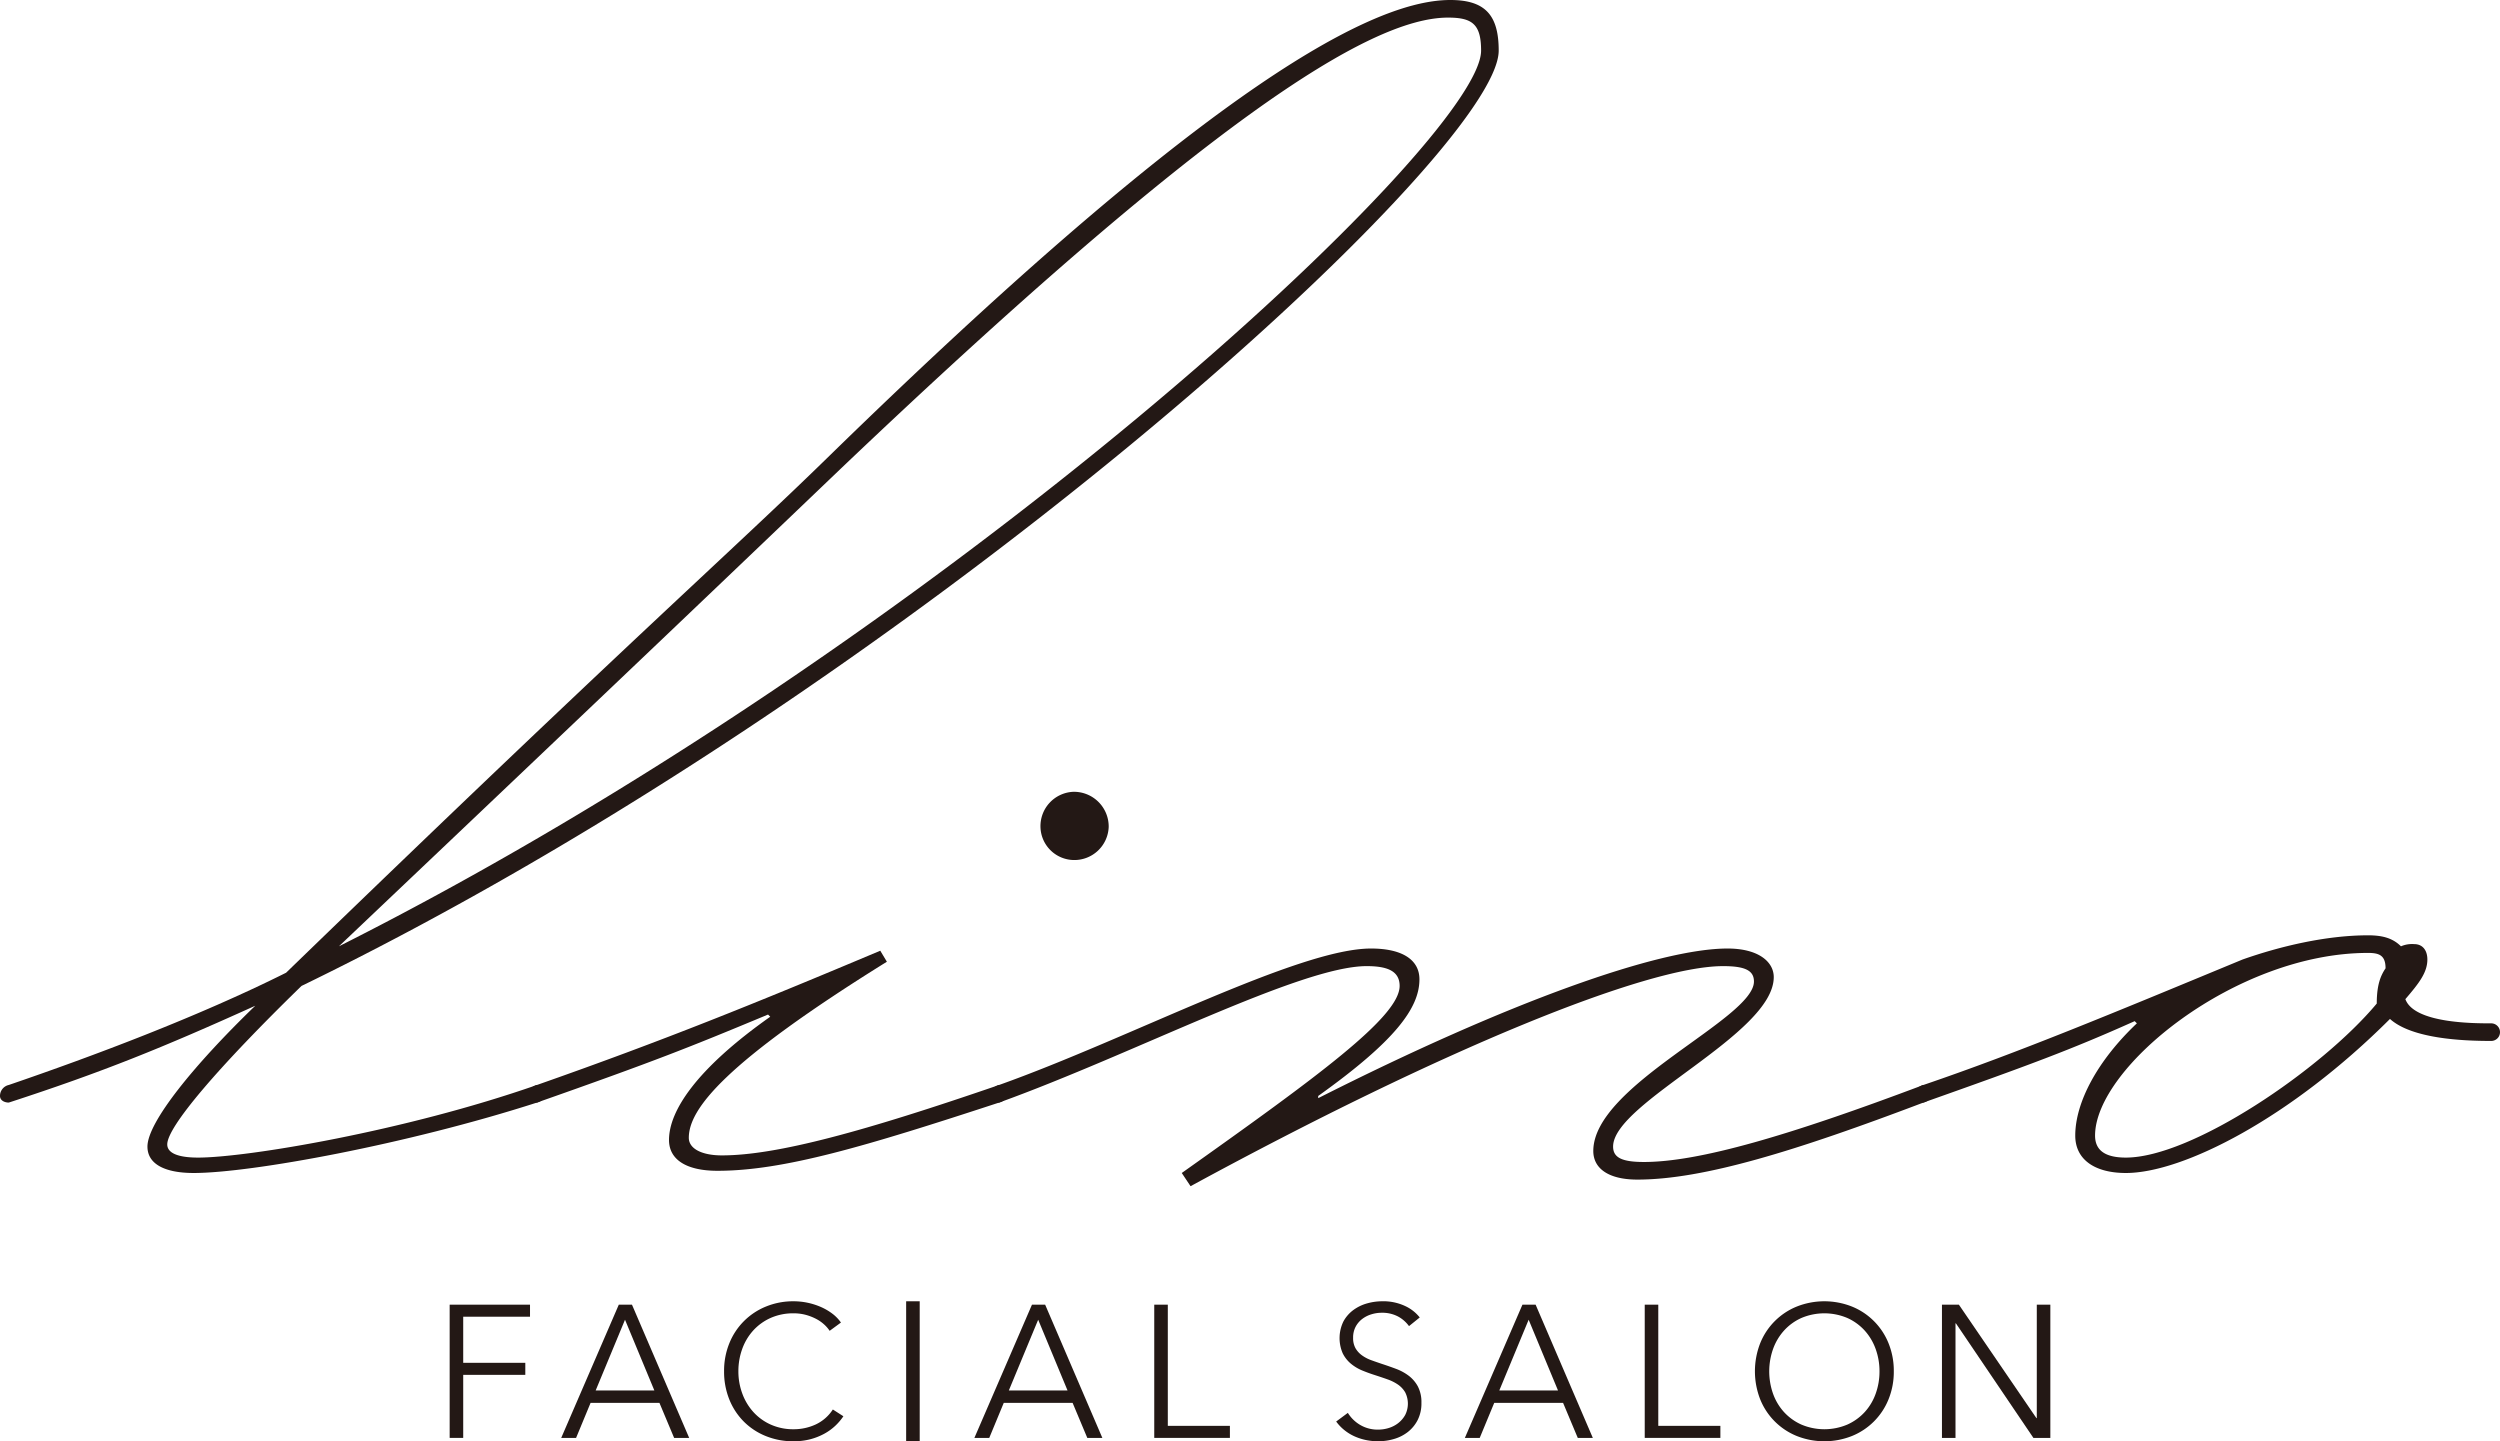
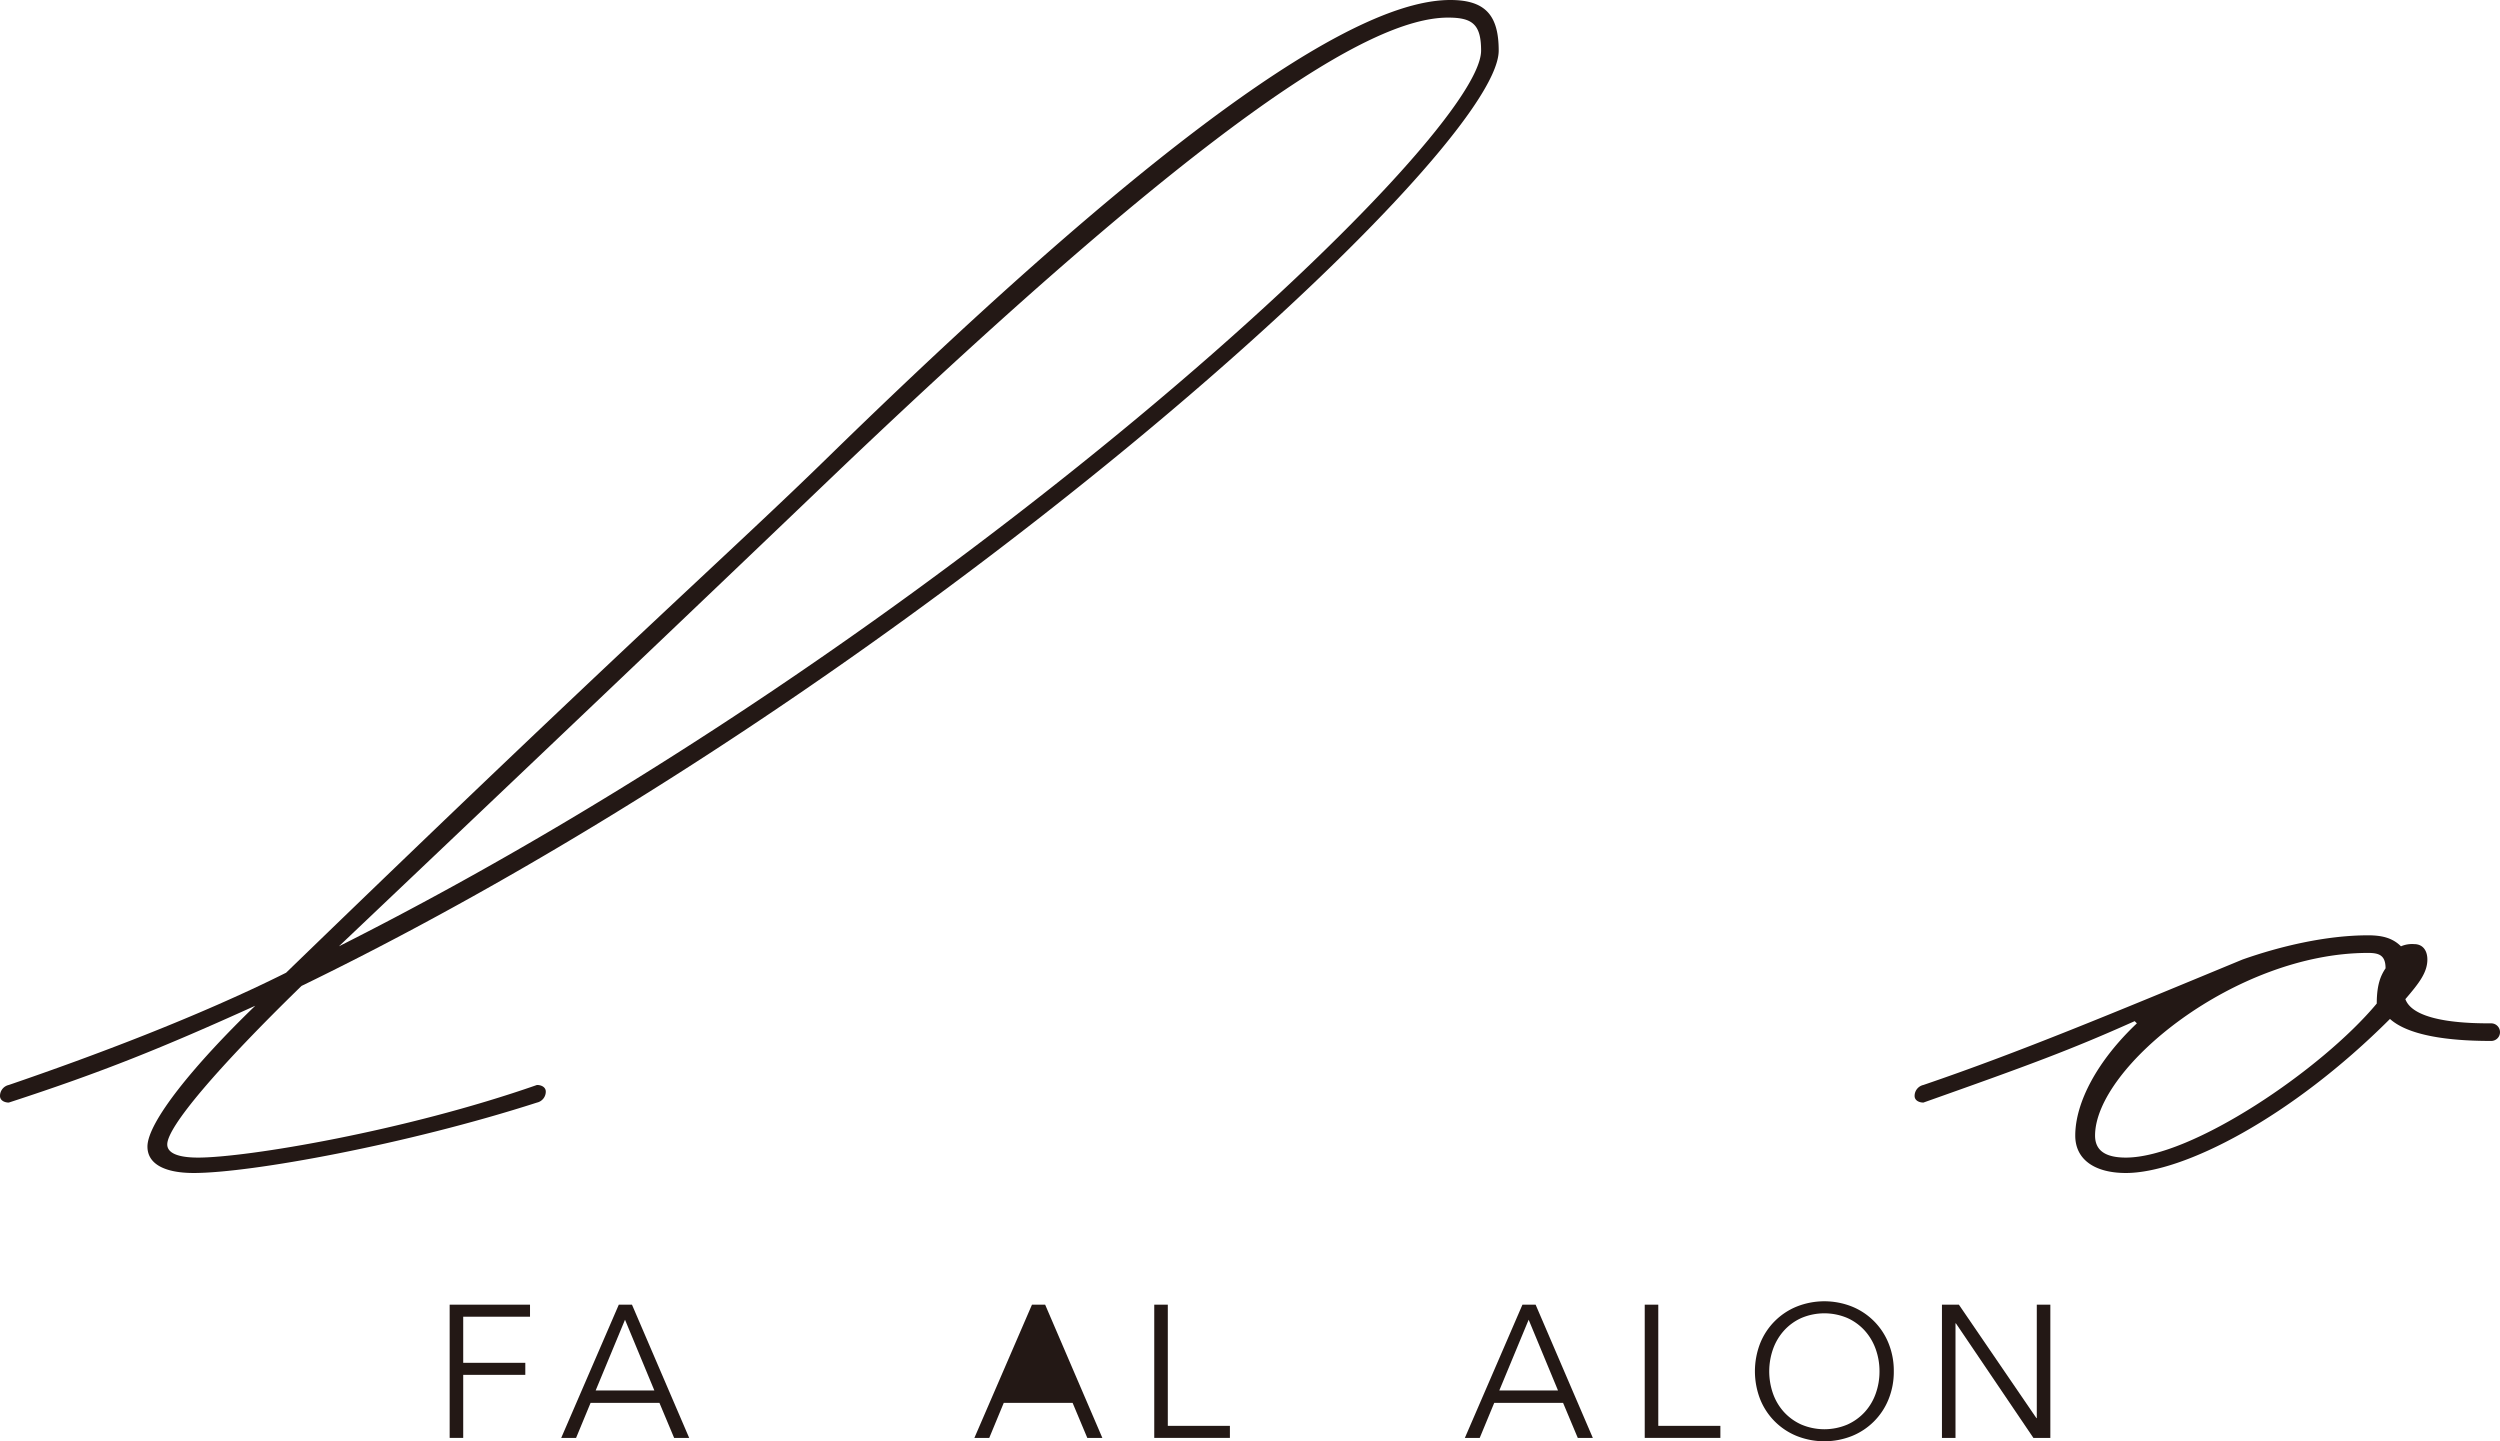
<svg xmlns="http://www.w3.org/2000/svg" viewBox="0 0 566.929 326.842">
  <title>logo</title>
  <g id="レイヤー_2" data-name="レイヤー 2">
    <g id="レイヤー_1-2" data-name="レイヤー 1">
      <path d="M18.115,506.918c-.999,0-1.997-.499-1.997-1.497a2.546,2.546,0,0,1,1.997-2.495c18.964-6.488,42.919-15.471,62.881-25.453,78.853-76.357,100.812-95.321,123.27-117.28,80.349-78.353,120.774-103.307,140.736-103.307,7.986,0,10.979,3.494,10.979,11.479,0,23.456-132.75,144.729-271.491,212.103-18.964,18.465-30.443,31.94-30.443,35.933,0,1.996,2.496,2.994,6.987,2.994,10.979,0,46.913-5.989,76.856-16.469.998,0,1.997.499,1.997,1.497a2.547,2.547,0,0,1-1.997,2.495c-29.445,9.483-64.878,15.97-77.854,15.97-6.488,0-10.48-1.996-10.48-5.989,0-5.489,10.48-18.465,24.453-31.94-20.96,9.483-34.435,14.972-55.894,21.959m333.874-238.553c0-5.988-1.996-7.486-7.486-7.486-17.966,0-55.396,23.955-137.742,102.308-22.957,21.959-45.414,43.419-113.787,108.298,137.743-69.37,259.015-182.658,259.015-203.12" transform="translate(-16.118 -256.886)" style="fill:#231815" />
-       <path d="M215.739,472.482l1.498,2.496c-36.931,22.957-44.917,33.437-44.917,39.925,0,2.495,2.995,3.993,7.487,3.993,12.476,0,32.439-5.49,62.882-15.97.998,0,1.996.498,1.996,1.497a2.546,2.546,0,0,1-1.996,2.495c-30.443,9.981-48.908,15.471-63.881,15.471-6.987,0-10.979-2.495-10.979-6.987,0-6.488,5.988-15.97,22.957-27.948l-.499-.498c-17.967,7.485-25.453,10.48-52.402,19.962-.999,0-1.996-.499-1.996-1.497a2.546,2.546,0,0,1,1.996-2.495c28.447-9.982,49.408-18.466,77.854-30.444m51.799-28.053a7.788,7.788,0,0,1-7.985,7.486,7.675,7.675,0,0,1-7.486-7.486,7.787,7.787,0,0,1,7.486-7.985,7.882,7.882,0,0,1,7.985,7.985" transform="translate(-16.118 -256.886)" style="fill:#231815" />
-       <path d="M418.355,478.471c0,12.976-36.432,28.447-36.432,38.428,0,2.495,1.997,3.493,6.987,3.493,12.476,0,32.938-5.988,63.381-17.467.999,0,1.996.499,1.996,1.497a2.546,2.546,0,0,1-1.996,2.496c-28.945,10.979-49.906,17.467-64.878,17.467-6.488,0-9.981-2.495-9.981-6.488,0-14.972,36.431-29.944,36.431-38.428,0-2.495-1.996-3.493-6.986-3.493-17.467,0-63.88,18.964-120.775,49.906l-1.996-2.994c30.943-21.959,49.408-35.434,49.408-42.421,0-3.493-2.995-4.491-7.486-4.491-14.972,0-52.901,19.962-83.344,30.942-.998,0-1.996-.499-1.996-1.498a2.546,2.546,0,0,1,1.996-2.495c29.445-10.48,67.873-30.942,84.343-30.942,6.986,0,10.979,2.496,10.979,6.987,0,6.488-5.49,13.974-22.957,26.45v.5c43.418-21.959,77.354-33.937,92.826-33.937,6.986,0,10.48,2.995,10.48,6.488" transform="translate(-16.118 -256.886)" style="fill:#231815" />
      <path d="M486.727,514.404c0-7.486,4.991-16.969,13.974-25.452l-.499-.5c-14.473,6.488-23.956,9.982-47.91,18.466-.999,0-1.996-.499-1.996-1.498a2.546,2.546,0,0,1,1.996-2.495c21.958-7.486,43.418-16.469,72.365-28.446,8.484-2.995,18.963-5.49,28.446-5.49,2.995,0,5.49.499,7.486,2.495a6.333,6.333,0,0,1,2.995-.499c1.996,0,2.993,1.497,2.993,3.494,0,2.994-1.996,5.489-4.989,8.983,1.996,5.49,15.47,5.49,19.463,5.49a1.996,1.996,0,1,1,0,3.992c-6.488,0-17.967-.499-22.957-4.991-22.458,22.458-46.913,34.935-59.888,34.935-6.987,0-11.479-2.994-11.479-8.484m4.492,0c0,3.493,2.495,4.99,6.987,4.99,14.971,0,44.417-19.962,56.893-34.934,0-4.492.999-6.488,1.996-7.985,0-2.995-1.497-3.494-3.992-3.494-29.944,0-61.884,25.952-61.884,41.423" transform="translate(-16.118 -256.886)" style="fill:#231815" />
      <polygon points="105.043 326.074 101.97 326.074 101.97 295.862 120.192 295.862 120.192 298.593 105.043 298.593 105.043 309.047 119.125 309.047 119.125 311.778 105.043 311.778 105.043 326.074" style="fill:#231815" />
      <path d="M146.757,582.961h-3.371l13.058-30.213h2.987l12.972,30.213h-3.413l-3.329-7.938h-15.618Zm4.438-10.754h13.314l-6.657-16.045Z" transform="translate(-16.118 -256.886)" style="fill:#231815" />
-       <path d="M207.374,578.053a12.594,12.594,0,0,1-1.856,2.178,12.072,12.072,0,0,1-2.518,1.807,14.099,14.099,0,0,1-3.158,1.236,14.861,14.861,0,0,1-3.776.454,16.419,16.419,0,0,1-6.316-1.195,14.893,14.893,0,0,1-4.992-3.307,15.062,15.062,0,0,1-3.265-5.013,16.814,16.814,0,0,1-1.173-6.359,16.553,16.553,0,0,1,1.194-6.358,15.005,15.005,0,0,1,8.301-8.322,16.159,16.159,0,0,1,6.251-1.194,15.554,15.554,0,0,1,6.273,1.322,12.799,12.799,0,0,1,2.56,1.509,8.878,8.878,0,0,1,1.921,1.991l-2.561,1.877a7.715,7.715,0,0,0-1.259-1.451,8.582,8.582,0,0,0-1.856-1.279,11.668,11.668,0,0,0-2.325-.897,10.361,10.361,0,0,0-2.711-.341,12.548,12.548,0,0,0-5.269,1.063,11.861,11.861,0,0,0-3.947,2.871,12.532,12.532,0,0,0-2.476,4.19,14.774,14.774,0,0,0-.853,5.019,14.424,14.424,0,0,0,.875,5.019,12.796,12.796,0,0,0,2.496,4.19,11.848,11.848,0,0,0,3.948,2.871,12.423,12.423,0,0,0,5.226,1.064,11.836,11.836,0,0,0,4.951-1.067,9.379,9.379,0,0,0,3.925-3.414Z" transform="translate(-16.118 -256.886)" style="fill:#231815" />
-       <rect x="205.49" y="295.094" width="3.073" height="31.748" style="fill:#231815" />
-       <path d="M240.453,582.961h-3.371l13.058-30.213h2.987l12.972,30.213h-3.413l-3.329-7.938h-15.618Zm4.438-10.754h13.314l-6.657-16.045Z" transform="translate(-16.118 -256.886)" style="fill:#231815" />
+       <path d="M240.453,582.961h-3.371l13.058-30.213h2.987l12.972,30.213h-3.413l-3.329-7.938h-15.618Zm4.438-10.754h13.314Z" transform="translate(-16.118 -256.886)" style="fill:#231815" />
      <polygon points="264.825 323.343 278.907 323.343 278.907 326.074 261.752 326.074 261.752 295.862 264.825 295.862 264.825 323.343" style="fill:#231815" />
-       <path d="M335.641,557.612a7.382,7.382,0,0,0-2.518-2.197,7.691,7.691,0,0,0-3.712-.833,7.923,7.923,0,0,0-2.262.342,6.558,6.558,0,0,0-2.091,1.045,5.38,5.38,0,0,0-1.515,1.771,5.225,5.225,0,0,0-.576,2.518,4.661,4.661,0,0,0,.552,2.39,5.253,5.253,0,0,0,1.469,1.6,8.488,8.488,0,0,0,2.086,1.088q1.169.427,2.447.853,1.574.513,3.169,1.11a11.397,11.397,0,0,1,2.873,1.557,7.544,7.544,0,0,1,2.085,2.433,7.696,7.696,0,0,1,.809,3.734,8.29,8.29,0,0,1-.863,3.904,8.178,8.178,0,0,1-2.24,2.71,9.298,9.298,0,0,1-3.148,1.579,12.791,12.791,0,0,1-3.564.512,13.761,13.761,0,0,1-2.731-.277,12.452,12.452,0,0,1-2.603-.832,10.609,10.609,0,0,1-2.304-1.409,10.192,10.192,0,0,1-1.878-1.963l2.646-1.963a8.088,8.088,0,0,0,2.752,2.71,7.783,7.783,0,0,0,4.161,1.088,8.048,8.048,0,0,0,2.347-.362,6.606,6.606,0,0,0,2.155-1.11,6.138,6.138,0,0,0,1.579-1.835,5.691,5.691,0,0,0,0-5.163,5.531,5.531,0,0,0-1.643-1.75,10.096,10.096,0,0,0-2.347-1.173q-1.323-.47-2.774-.939-1.494-.469-2.944-1.067a9.914,9.914,0,0,1-2.603-1.558,7.265,7.265,0,0,1-1.856-2.368,8.643,8.643,0,0,1,.171-7.211,7.895,7.895,0,0,1,2.282-2.604,9.577,9.577,0,0,1,3.115-1.493,12.676,12.676,0,0,1,3.372-.47,11.622,11.622,0,0,1,5.248,1.089,9.012,9.012,0,0,1,3.286,2.581Z" transform="translate(-16.118 -256.886)" style="fill:#231815" />
      <path d="M351.678,582.961h-3.371l13.058-30.213h2.987l12.972,30.213h-3.413l-3.329-7.938h-15.618Zm4.438-10.754h13.314l-6.657-16.045Z" transform="translate(-16.118 -256.886)" style="fill:#231815" />
      <polygon points="376.051 323.343 390.133 323.343 390.133 326.074 372.978 326.074 372.978 295.862 376.051 295.862 376.051 323.343" style="fill:#231815" />
      <path d="M445.577,567.854a16.567,16.567,0,0,1-1.194,6.358,14.991,14.991,0,0,1-8.301,8.321,16.947,16.947,0,0,1-12.502,0,14.993,14.993,0,0,1-8.3-8.321,17.514,17.514,0,0,1,0-12.717,14.993,14.993,0,0,1,8.3-8.321,16.947,16.947,0,0,1,12.502,0,14.991,14.991,0,0,1,8.301,8.321,16.572,16.572,0,0,1,1.194,6.359m-3.243.021a14.832,14.832,0,0,0-.853-5.027,12.555,12.555,0,0,0-2.475-4.196,11.858,11.858,0,0,0-3.948-2.876,13.348,13.348,0,0,0-10.454,0,11.832,11.832,0,0,0-3.947,2.876,12.556,12.556,0,0,0-2.476,4.196,15.239,15.239,0,0,0,0,10.054,12.329,12.329,0,0,0,2.476,4.176,11.986,11.986,0,0,0,3.947,2.854,13.359,13.359,0,0,0,10.454,0,12.012,12.012,0,0,0,3.948-2.854,12.328,12.328,0,0,0,2.475-4.176,14.828,14.828,0,0,0,.853-5.027" transform="translate(-16.118 -256.886)" style="fill:#231815" />
      <polygon points="461.802 321.594 461.887 321.594 461.887 295.862 464.96 295.862 464.96 326.075 461.119 326.075 443.538 300.087 443.453 300.087 443.453 326.075 440.38 326.075 440.38 295.862 444.22 295.862 461.802 321.594" style="fill:#231815" />
    </g>
  </g>
</svg>